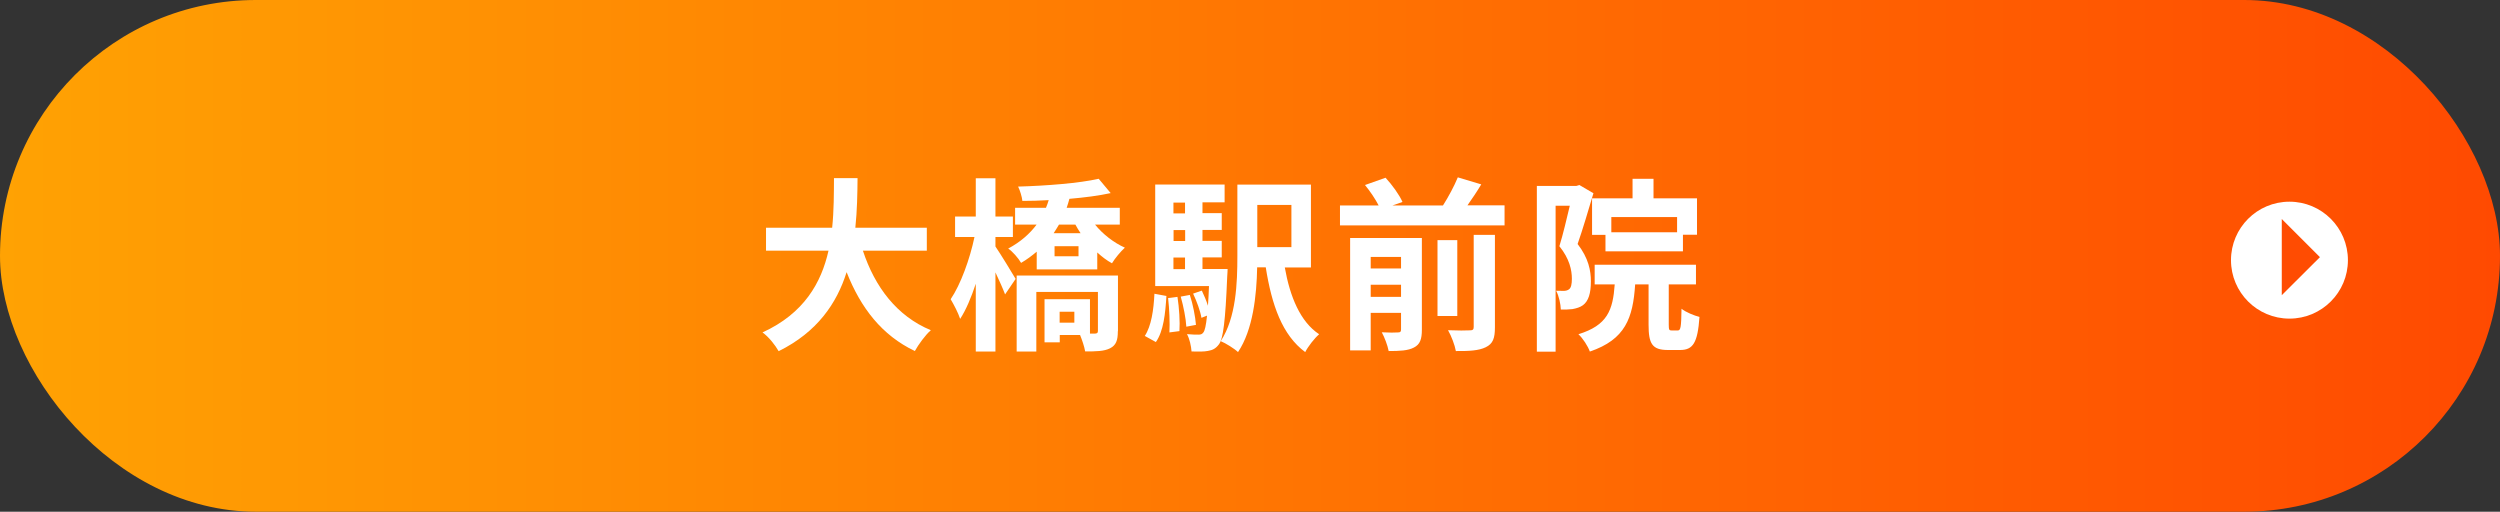
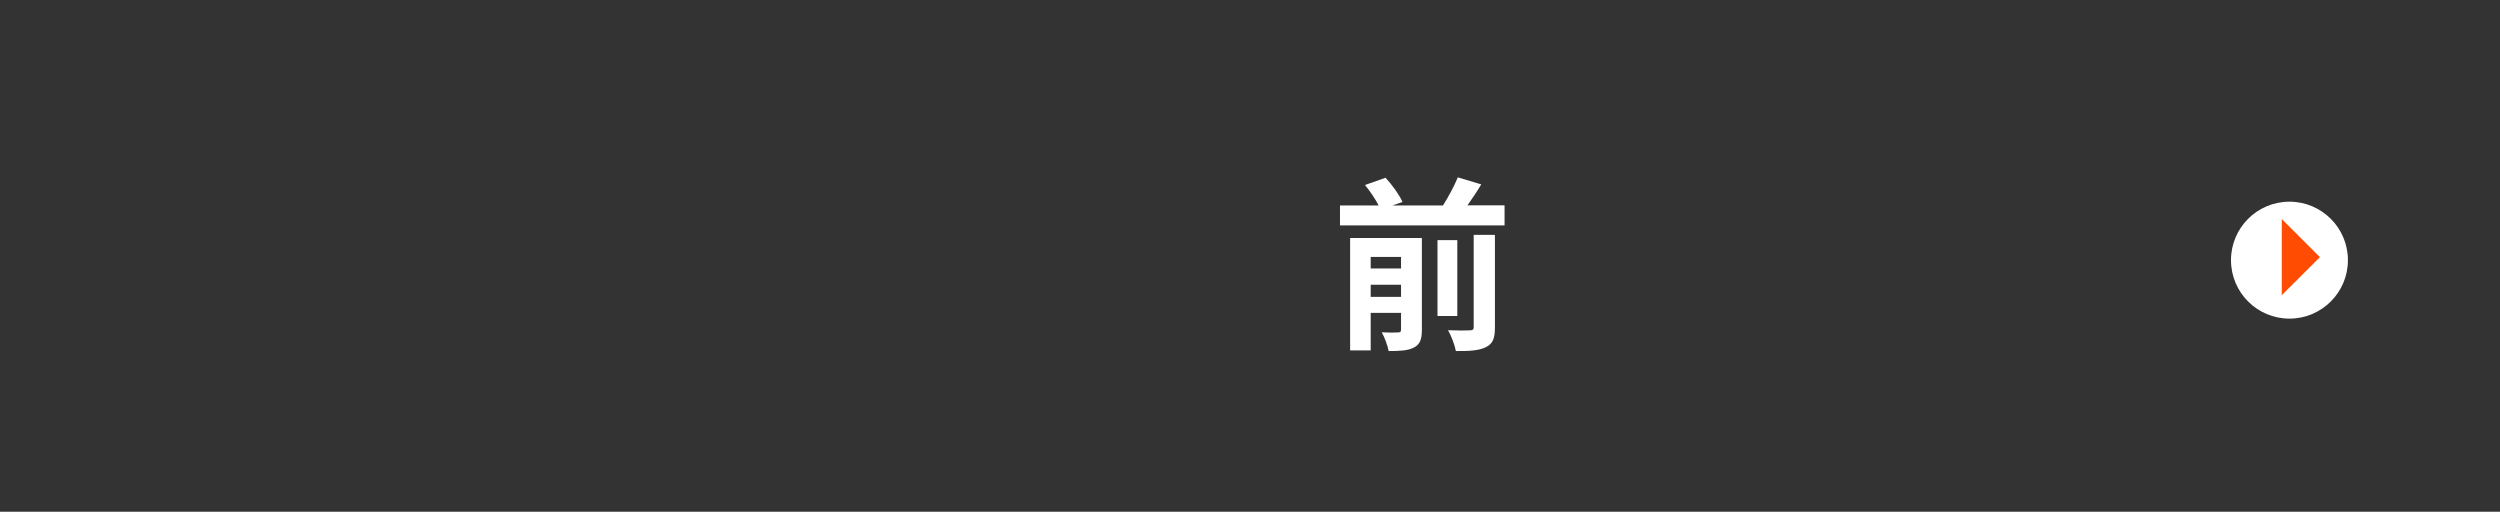
<svg xmlns="http://www.w3.org/2000/svg" id="_レイヤー_2" data-name="レイヤー_2" viewBox="0 0 192 39.3">
  <rect x="0" y="0" width="192" height="39.3" fill="#333333" stroke="none" />
  <defs>
    <style>
      .cls-1 {
        fill: #fff;
      }

      .cls-2 {
        fill: url(#_名称未設定グラデーション_158);
      }

      .cls-3 {
        fill: #ff4c02;
      }
    </style>
    <linearGradient id="_名称未設定グラデーション_158" data-name="名称未設定グラデーション 158" x1="0" y1="19.65" x2="192" y2="19.65" gradientUnits="userSpaceOnUse">
      <stop offset="0" stop-color="#ffa203" />
      <stop offset="1" stop-color="#ff4a01" />
    </linearGradient>
  </defs>
  <g id="_レイヤー_1-2" data-name="レイヤー_1">
    <g>
-       <rect class="cls-2" x="0" y="0" width="192" height="39.3" rx="19.65" ry="19.65" />
      <g>
        <circle class="cls-1" cx="175.83" cy="19.98" r="4.49" />
        <polygon class="cls-3" points="175.24 22.67 175.24 16.82 178.17 19.75 175.24 22.67" />
      </g>
      <g>
-         <path class="cls-1" d="M66.27,19.25c.92,2.79,2.61,5.03,5.22,6.11-.42.36-.96,1.11-1.23,1.6-2.53-1.21-4.15-3.3-5.24-6.06-.75,2.39-2.26,4.61-5.22,6.07-.27-.47-.75-1.09-1.24-1.44,3.2-1.46,4.52-3.83,5.07-6.28h-4.8v-1.76h5.08c.14-1.34.13-2.64.14-3.81h1.81c-.01,1.17-.03,2.49-.17,3.81h5.49v1.76h-4.92Z" />
-         <path class="cls-1" d="M76.45,18.93c.39.57,1.33,2.11,1.55,2.49l-.81,1.19c-.15-.41-.45-1.07-.74-1.69v6.08h-1.51v-5.21c-.35,1.06-.75,2.01-1.2,2.7-.15-.46-.49-1.11-.73-1.51.77-1.13,1.48-3.1,1.83-4.78h-1.49v-1.57h1.59v-2.94h1.51v2.94h1.34v1.57h-1.34v.74ZM84.1,17.25c.6.74,1.44,1.39,2.29,1.77-.32.29-.77.83-.99,1.2-.39-.21-.77-.5-1.13-.83v1.3h-4.65v-1.36c-.36.3-.75.6-1.2.86-.21-.37-.67-.89-.99-1.1.95-.51,1.66-1.14,2.18-1.84h-1.65v-1.29h2.37c.08-.19.15-.39.21-.59-.68.04-1.38.06-2.02.06-.03-.3-.18-.8-.33-1.1,2.16-.06,4.71-.26,6.19-.6l.92,1.1c-.91.2-2.01.34-3.17.44-.06.23-.13.46-.21.69h4.08v1.29h-1.88ZM85.85,25.44c0,.69-.13,1.07-.6,1.31-.46.23-1.06.24-1.91.24-.06-.37-.24-.89-.39-1.26h-1.56v.56h-1.17v-3.31h3.49v2.64h.39c.17-.01.22-.06.22-.21v-2.99h-4.73v4.58h-1.51v-5.84h7.78v4.27ZM81.33,17.25c-.13.23-.27.44-.41.66h2.07c-.14-.21-.28-.43-.4-.66h-1.26ZM82.83,18.91h-1.84v.77h1.84v-.77ZM82.51,23.94h-1.13v.84h1.13v-.84Z" />
-         <path class="cls-1" d="M87.92,25.8c.5-.76.68-1.99.74-3.24l.92.17c-.08,1.34-.22,2.71-.81,3.54l-.85-.47ZM94.28,20.67s-.01.39-.03.57c-.14,3.43-.31,4.78-.64,5.21-.25.33-.49.44-.84.5-.29.06-.75.06-1.26.04-.03-.41-.15-.97-.35-1.33.39.04.71.04.88.04s.28-.03.38-.17c.11-.14.2-.51.28-1.29l-.43.17c-.08-.51-.36-1.27-.64-1.86l.67-.23c.17.36.35.77.47,1.16.03-.43.06-.93.08-1.51h-4.13v-7.8h5.33v1.37h-1.7v.83h1.48v1.29h-1.48v.84h1.48v1.27h-1.48v.89h1.93ZM90.43,22.8c.13.83.2,1.93.15,2.63l-.77.1c.04-.71,0-1.8-.1-2.64l.71-.09ZM90.12,15.56v.83h.89v-.83h-.89ZM91.02,17.67h-.89v.84h.89v-.84ZM90.12,20.67h.89v-.89h-.89v.89ZM91.38,22.65c.24.73.42,1.67.47,2.3l-.74.14c-.03-.61-.22-1.57-.43-2.31l.7-.13ZM98.67,20.53c.4,2.26,1.19,4.18,2.64,5.14-.36.31-.85.94-1.07,1.37-1.76-1.3-2.57-3.6-3.03-6.51h-.66c-.04,2.16-.32,4.8-1.47,6.51-.27-.26-.96-.69-1.33-.84,1.19-1.81,1.28-4.47,1.28-6.54v-5.48h5.65v6.36h-2.02ZM96.56,15.74v3.24h2.62v-3.24h-2.62Z" />
        <path class="cls-1" d="M115.55,15.78v1.53h-12.64v-1.53h2.97c-.25-.49-.66-1.1-1.05-1.57l1.58-.56c.5.54,1.06,1.31,1.3,1.86l-.77.27h3.88c.42-.66.87-1.5,1.14-2.16l1.8.54c-.33.56-.71,1.11-1.06,1.61h2.83ZM109.2,25.32c0,.73-.14,1.13-.61,1.37-.45.24-1.09.27-1.94.27-.08-.43-.32-1.06-.53-1.44.52.03,1.08.03,1.26.01.17,0,.22-.06.22-.23v-1.27h-2.33v2.88h-1.58v-8.63h5.51v7.03ZM105.27,19.73v.89h2.33v-.89h-2.33ZM107.6,22.8v-.93h-2.33v.93h2.33ZM111.92,24.27h-1.52v-5.83h1.52v5.83ZM113.18,18.04h1.63v7.1c0,.84-.15,1.26-.71,1.53-.53.26-1.28.3-2.29.29-.08-.46-.35-1.16-.6-1.6.71.03,1.44.03,1.68.01.22,0,.29-.06.29-.26v-7.07Z" />
-         <path class="cls-1" d="M122.37,14.86c-.36,1.21-.82,2.77-1.21,3.88.84,1.09,1.02,2.04,1.02,2.87,0,.91-.18,1.51-.61,1.83-.22.16-.49.24-.81.3-.24.03-.57.04-.89.03-.01-.4-.14-1.04-.36-1.44.25.01.43.01.61.01.15-.01.28-.04.39-.13.15-.11.21-.4.21-.8,0-.66-.18-1.54-.96-2.5.28-.9.57-2.14.8-3.11h-1.09v11.21h-1.44v-12.73h3.03l.24-.07,1.09.64ZM128.85,25.38c.22,0,.27-.21.29-1.67.31.26.98.53,1.38.63-.14,2-.5,2.54-1.49,2.54h-.94c-1.21,0-1.48-.49-1.48-1.94v-3.1h-1.03c-.17,2.59-.75,4.23-3.48,5.16-.14-.4-.54-1.03-.88-1.33,2.23-.69,2.65-1.84,2.79-3.83h-1.54v-1.51h7.78v1.51h-2.09v3.08c0,.41.03.46.22.46h.46ZM125.38,15.23v-1.5h1.61v1.5h3.34v2.8h-1.08v1.27h-5.95v-1.26h-1.03v-2.81h3.11ZM128.8,16.67h-5.05v1.17h5.05v-1.17Z" />
      </g>
    </g>
  </g>
</svg>